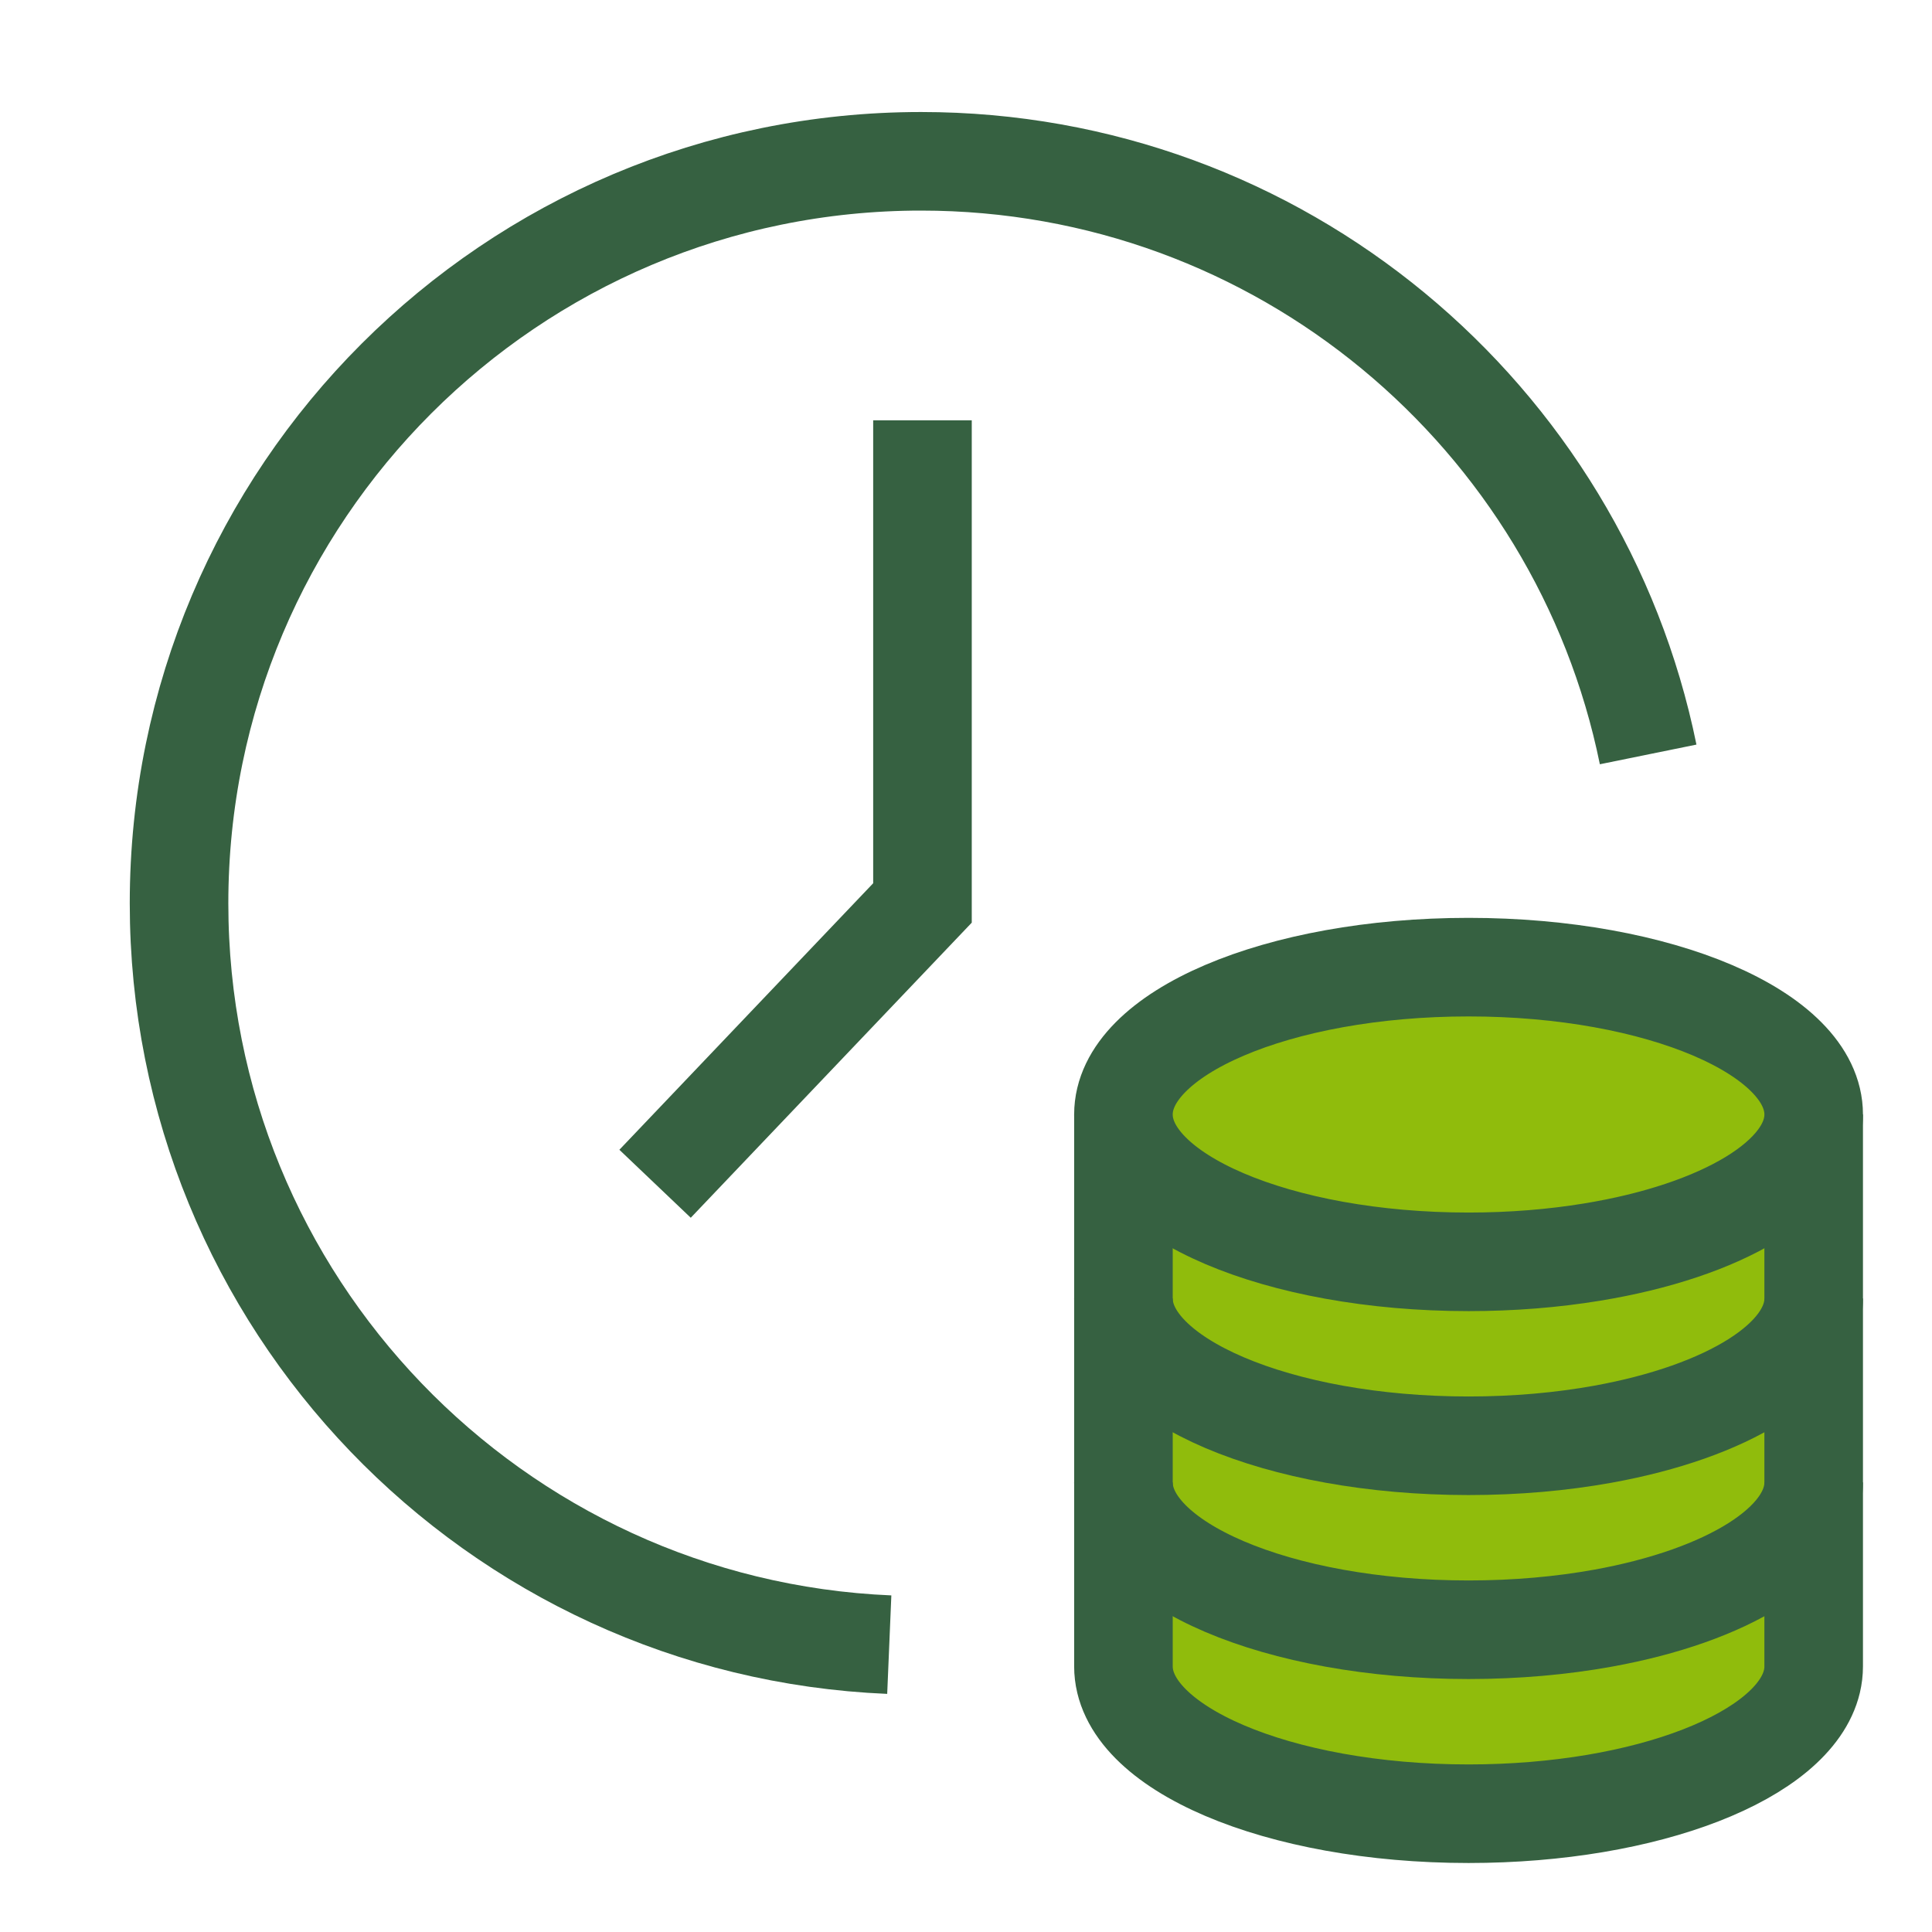
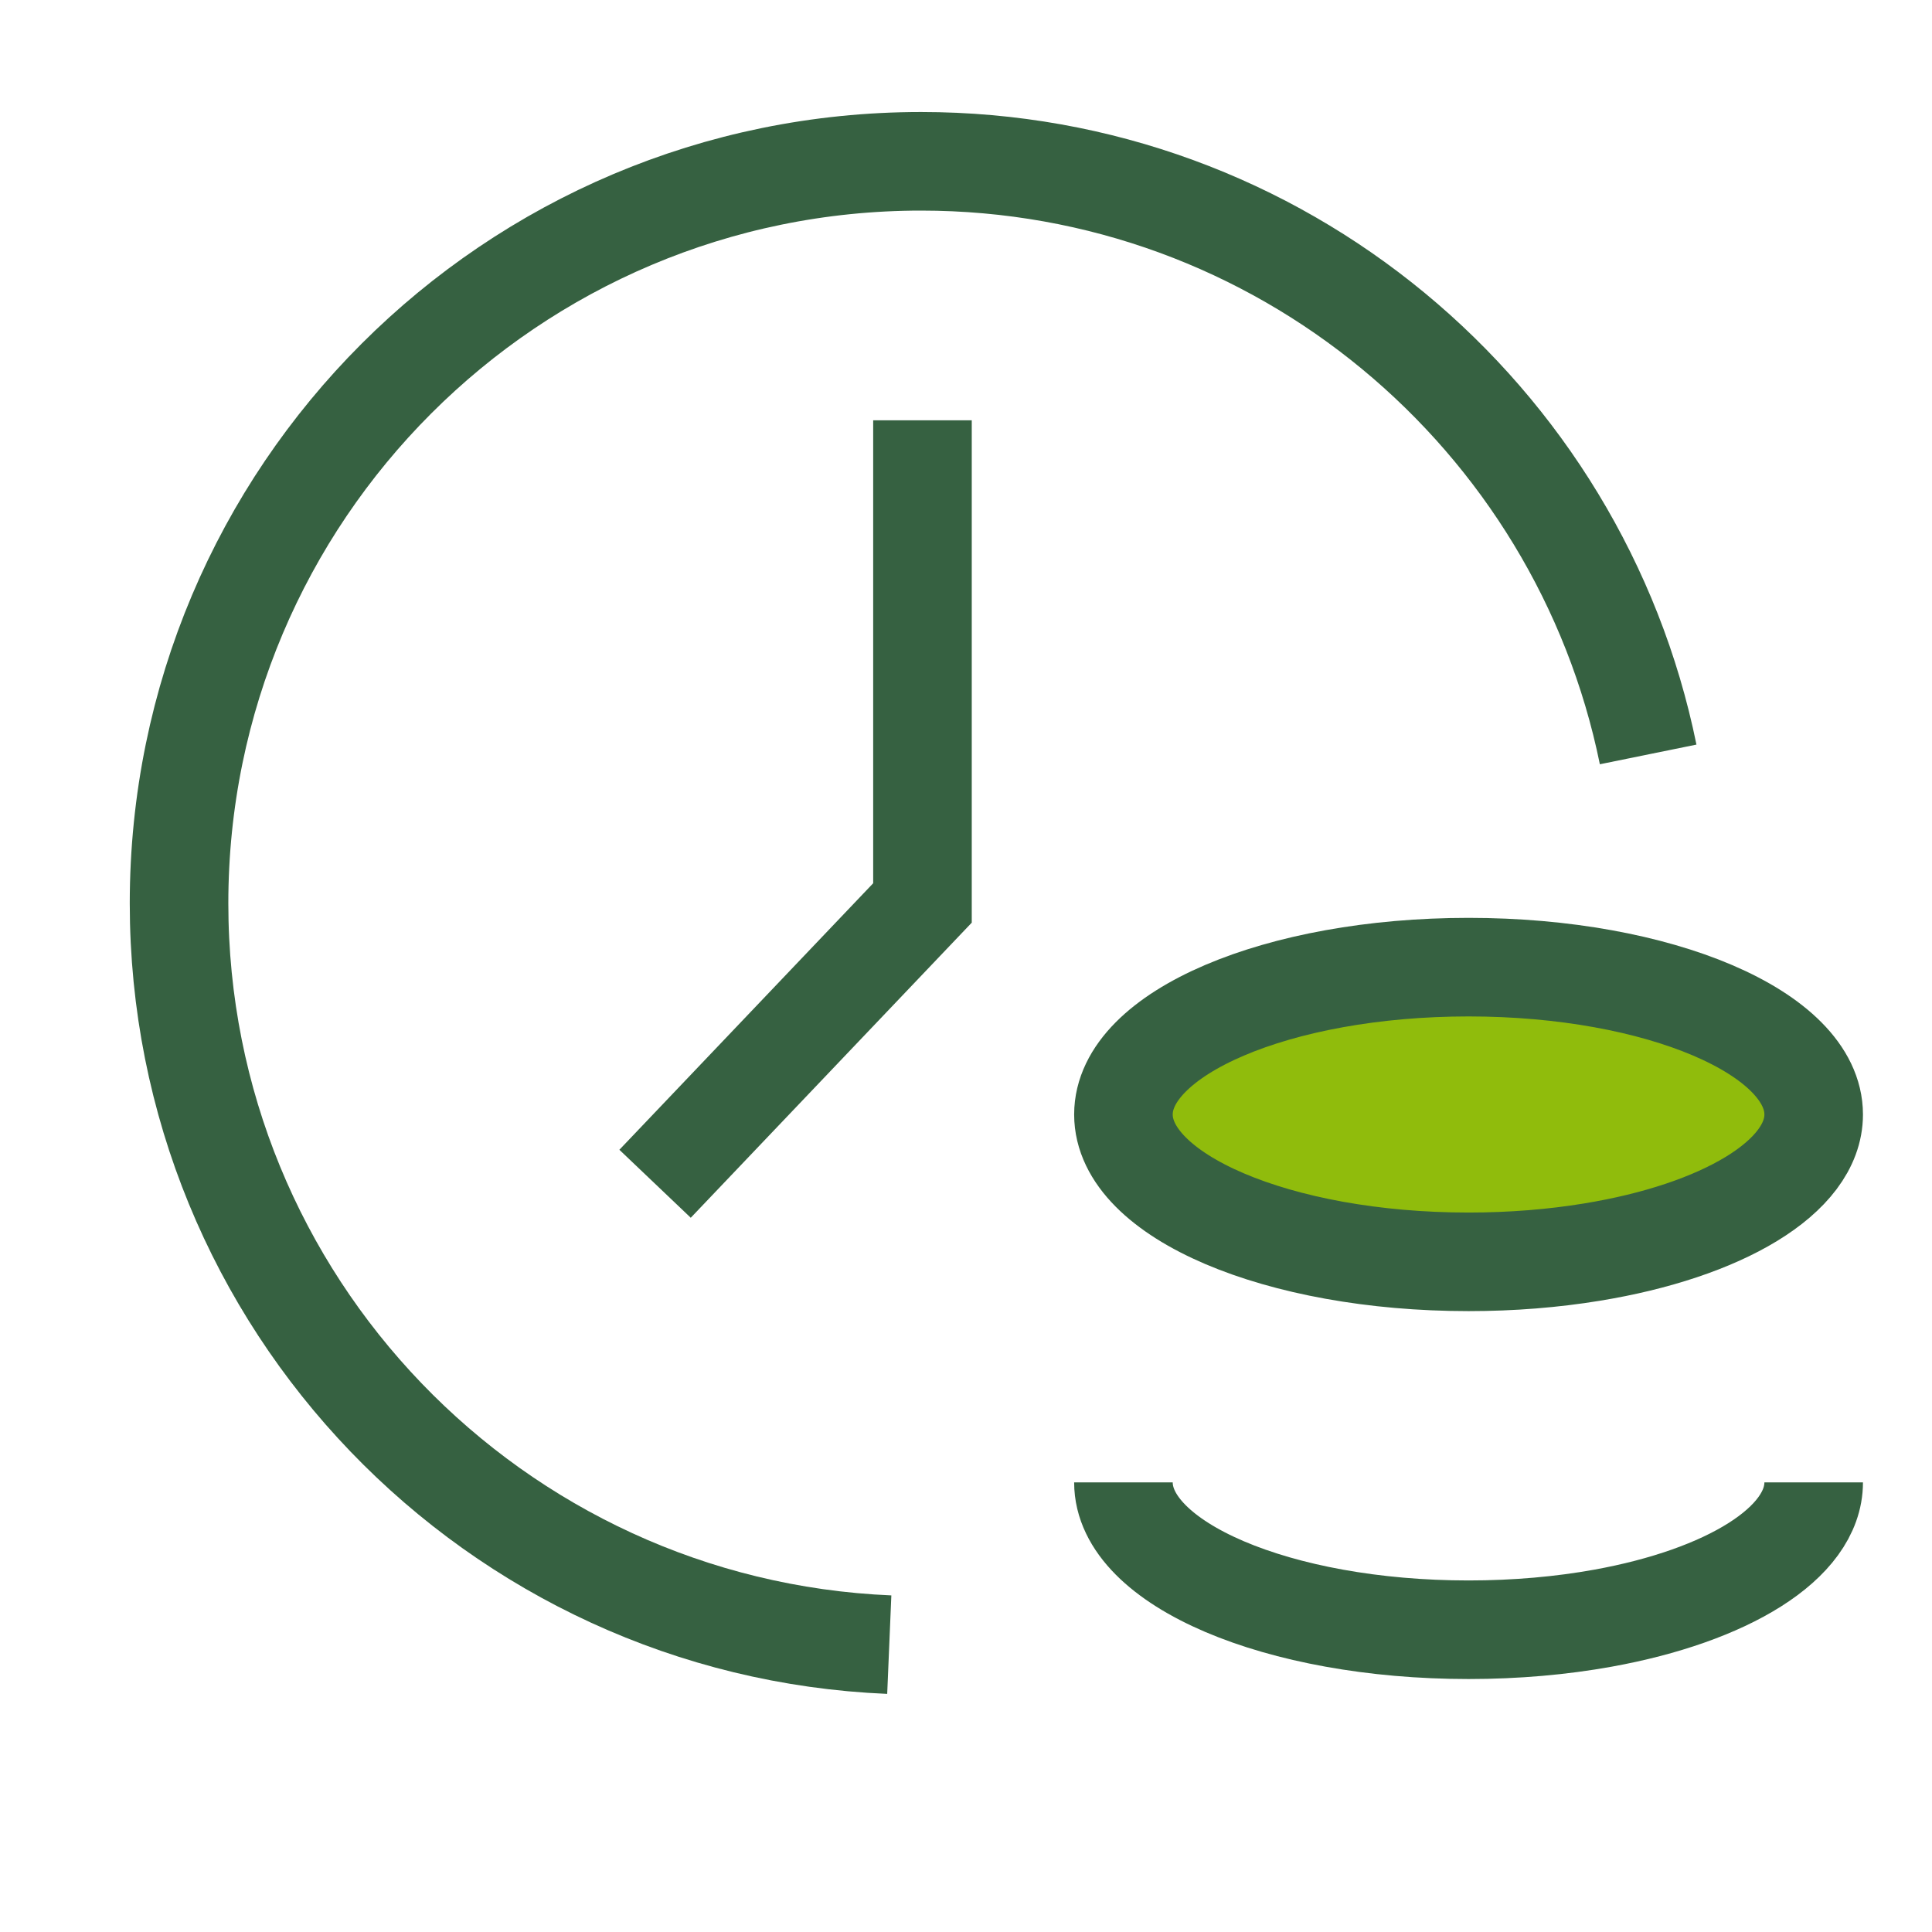
<svg xmlns="http://www.w3.org/2000/svg" width="49px" height="49px" viewBox="0 0 49 49" version="1.1">
  <title>icon/designateitem_hover7</title>
  <g id="icon/designateitem_hover7" stroke="none" fill="none" fill-rule="evenodd" stroke-width="1">
    <g id="icon/designateitem7" stroke="#366141">
-       <path d="M45.999,28.266 L45.999,42.263 C45.999,42.392 45.984,42.519 45.954,42.645 C45.506,44.529 41.778,46 37.246,46 C32.412,46 28.493,44.327 28.493,42.263 L28.493,28.266" id="Stroke-11" stroke-width="2.5" fill="#90BC0C" />
      <path d="M28.493,28.266 C28.493,26.202 32.412,24.529 37.246,24.529 C42.081,24.529 45.999,26.202 45.999,28.266 C45.999,29.859 43.663,31.22 40.372,31.757 C39.401,31.916 38.347,32.003 37.246,32.003 C32.412,32.003 28.493,30.33 28.493,28.266 Z" id="Stroke-5" stroke-width="2.5" fill="#90BC0C" />
      <path d="M41.801,19.134 C40.053,10.55 32.461,4.091 23.361,4.091 C12.967,4.091 4.541,12.516 4.541,22.91 C4.541,33.033 12.535,41.29 22.554,41.712" id="Stroke-1" stroke-width="2.5" />
      <polyline id="Stroke-3" stroke-width="2.5" points="23.396 10.66 23.396 22.901 16.614 30.023" />
-       <path d="M45.999,32.932 C45.999,34.48 43.795,35.807 40.653,36.375 C39.606,36.564 38.455,36.668 37.246,36.668 C32.412,36.668 28.493,34.996 28.493,32.932" id="Stroke-7" stroke-width="2.5" />
      <path d="M45.999,37.597 C45.999,39.145 43.795,40.473 40.653,41.041 C39.606,41.23 38.455,41.334 37.246,41.334 C32.412,41.334 28.493,39.661 28.493,37.597" id="Stroke-9" stroke-width="2.5" />
    </g>
  </g>
</svg>